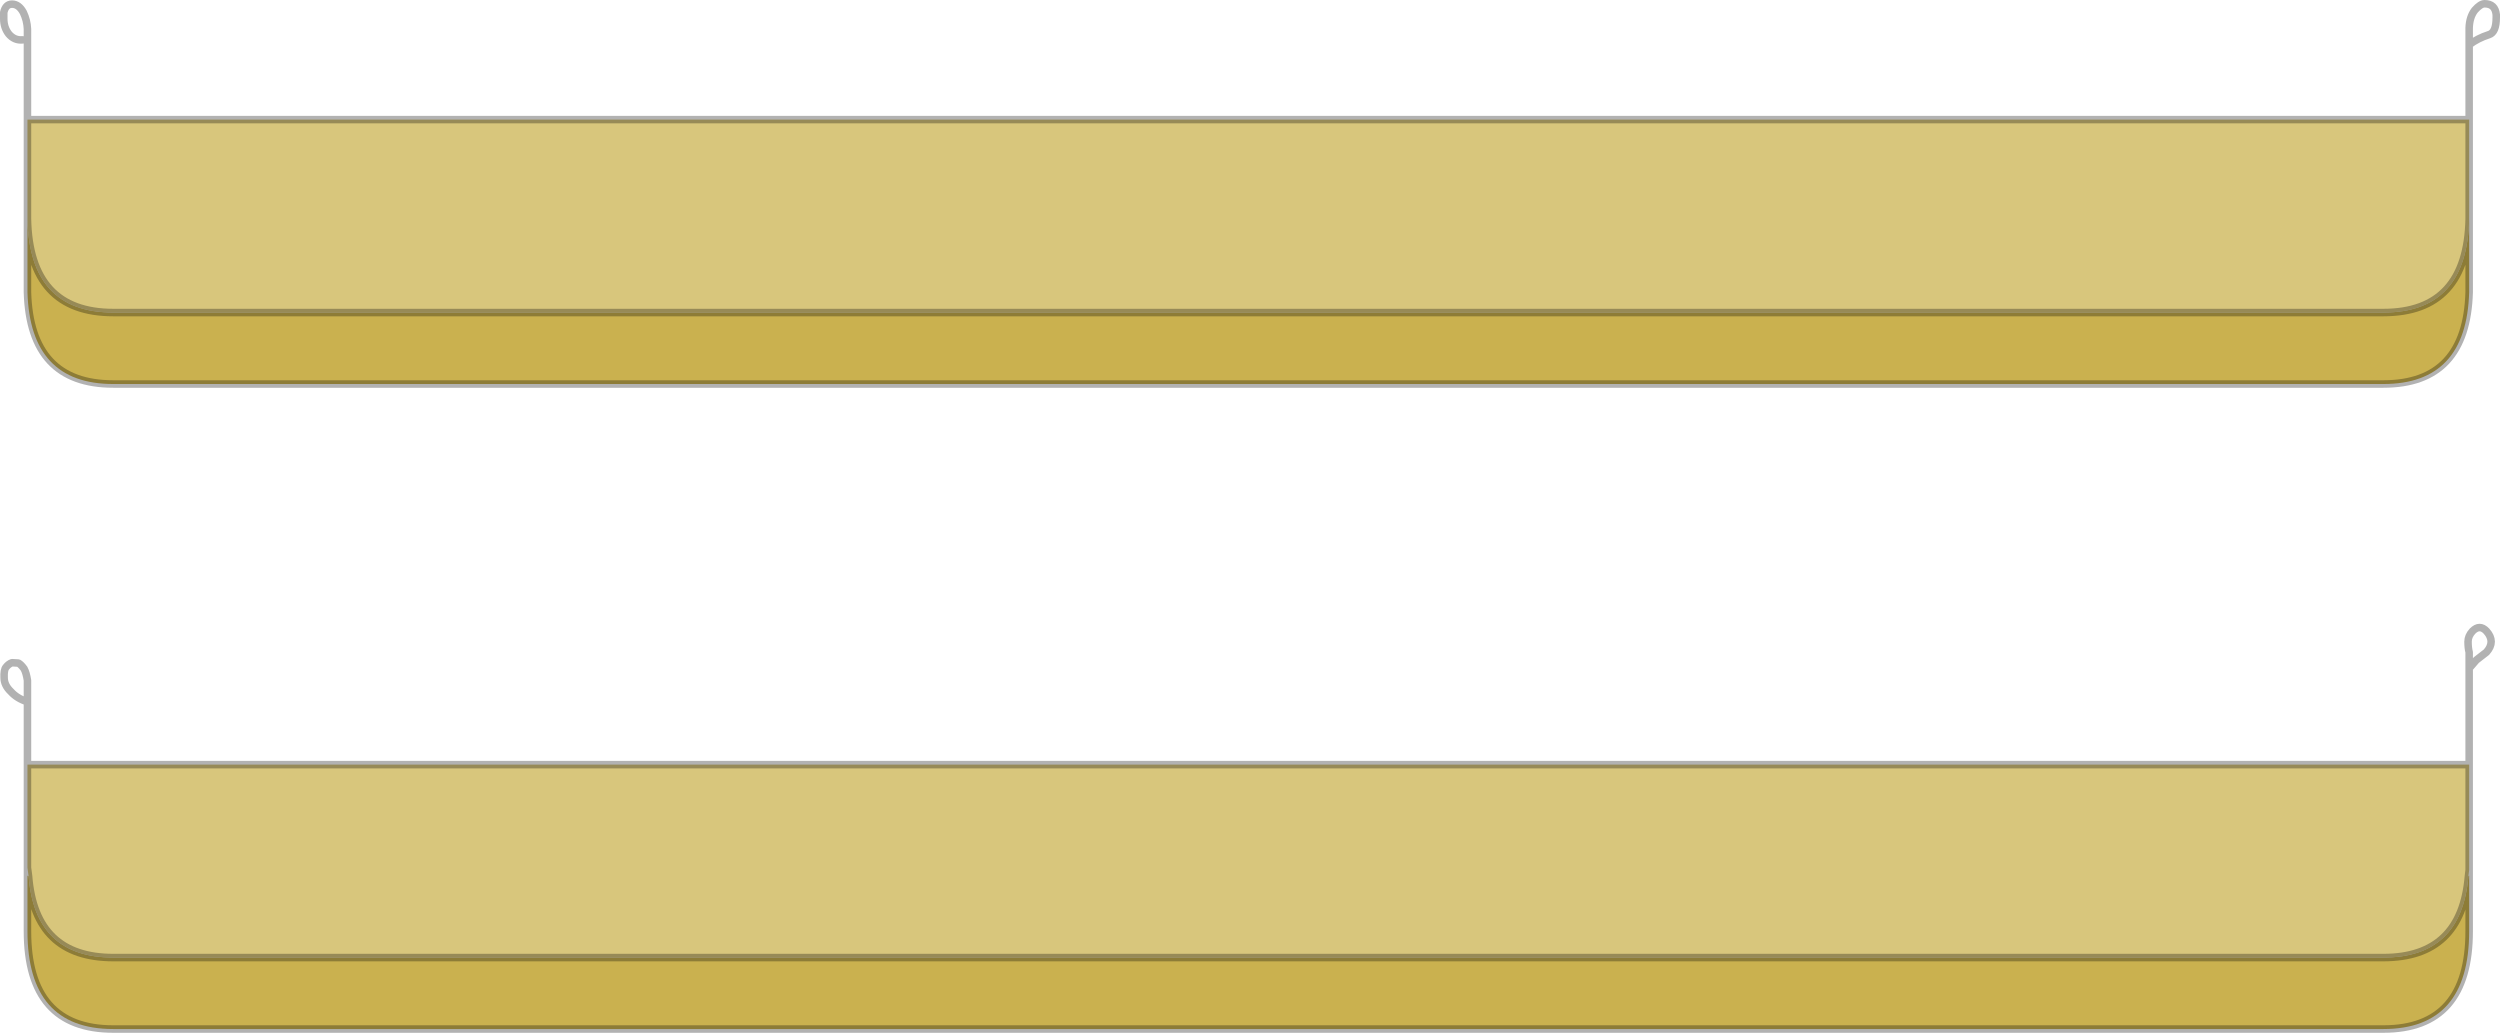
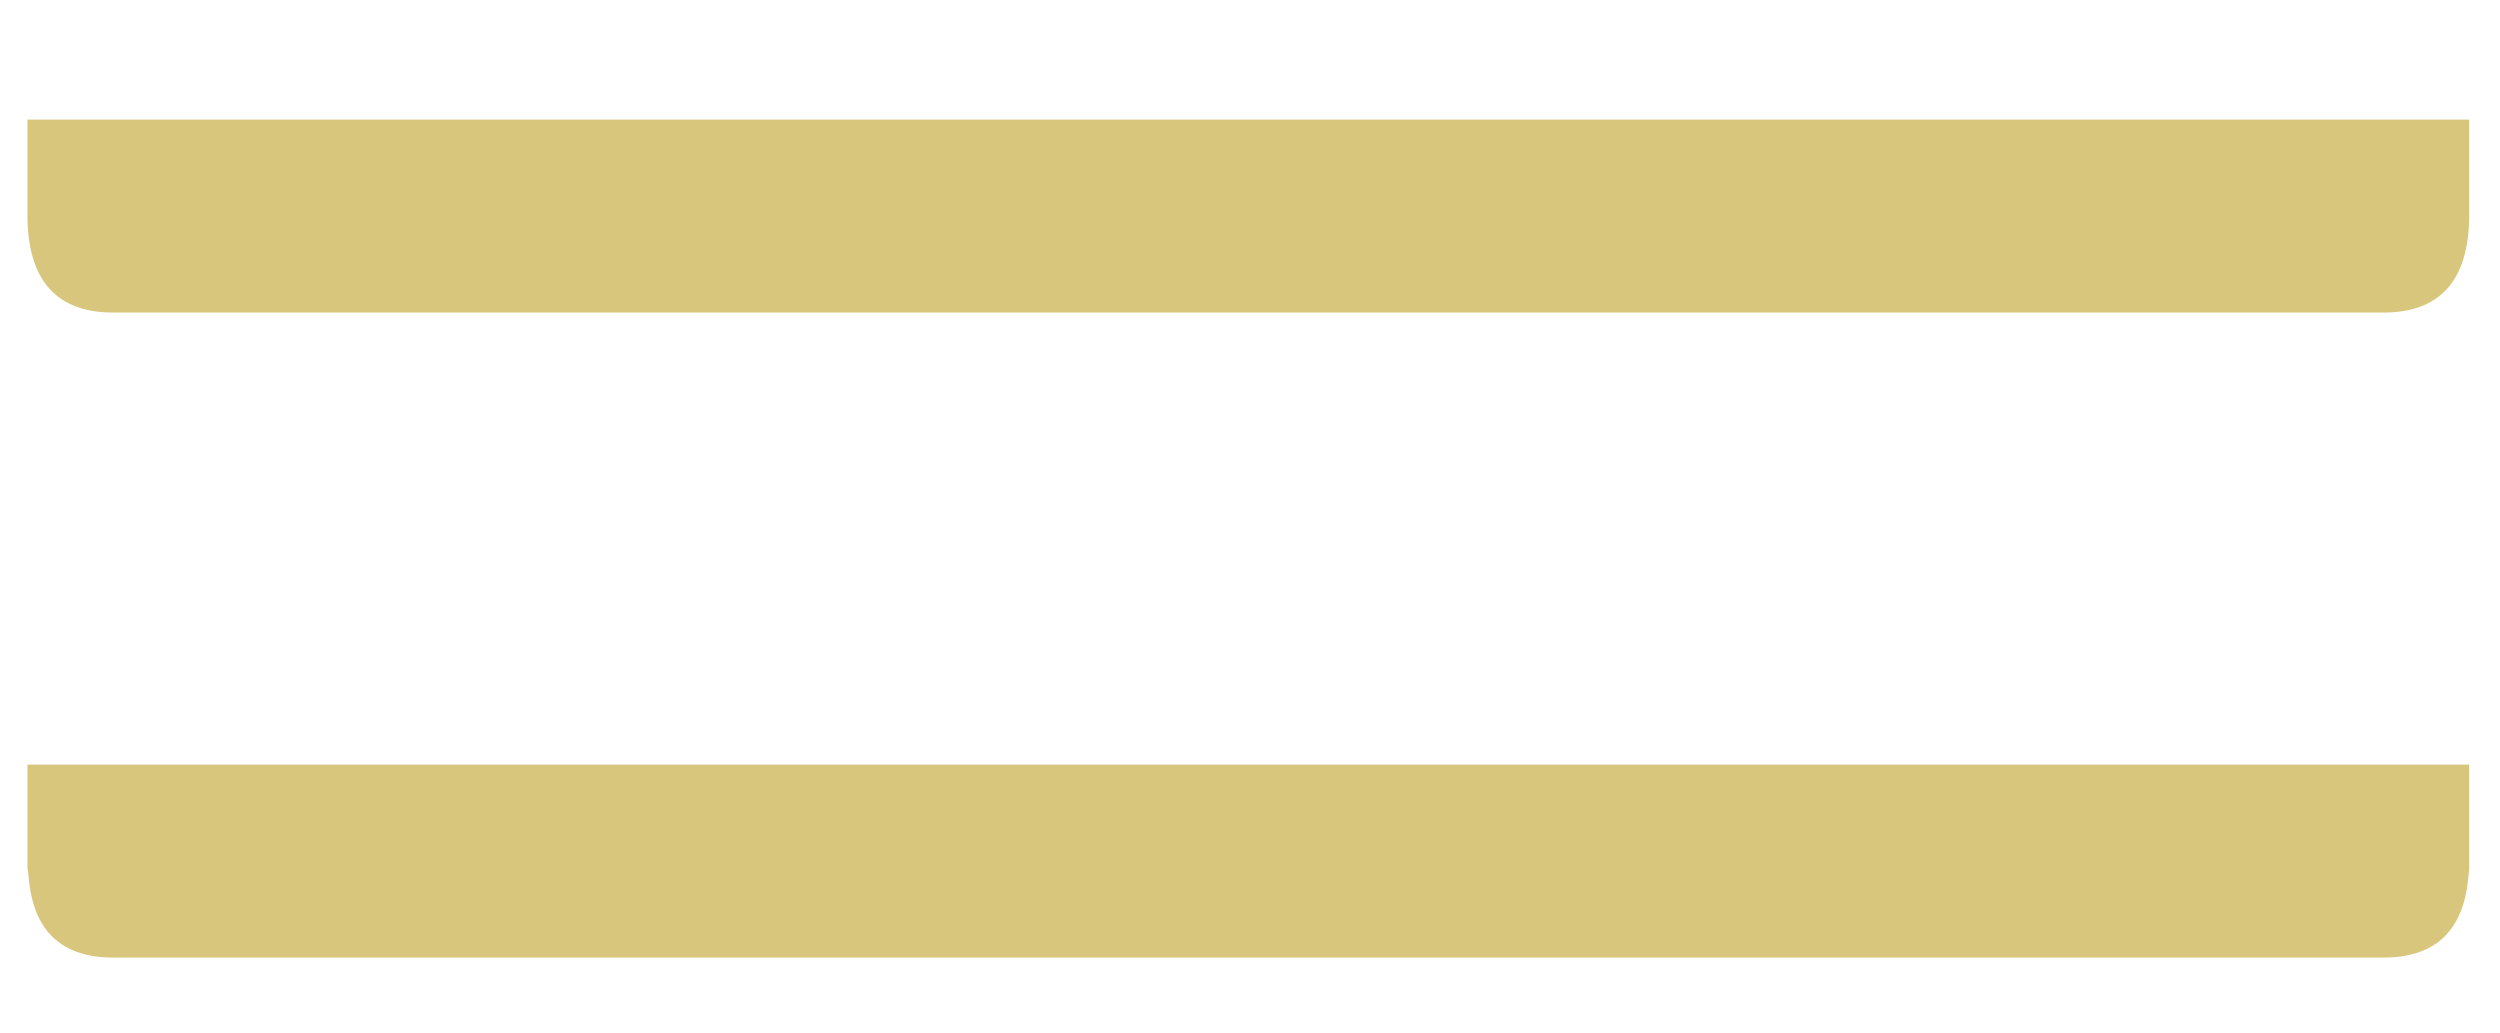
<svg xmlns="http://www.w3.org/2000/svg" height="137.3px" width="332.35px">
  <g transform="matrix(1.0, 0.0, 0.0, 1.0, 190.3, 51.7)">
    <path d="M137.95 -22.6 Q137.7 -10.15 126.55 -10.15 L-175.25 -10.15 Q-186.4 -10.15 -186.65 -22.6 L-186.65 -35.8 137.95 -35.8 137.95 -22.6 M137.95 63.95 L137.85 64.8 Q136.95 75.6 126.55 75.6 L-175.25 75.6 Q-185.65 75.6 -186.5 64.8 L-186.65 63.65 -186.65 49.95 137.95 49.95 137.95 63.95" fill="#d8c67c" fill-rule="evenodd" stroke="none" />
-     <path d="M-186.65 -22.6 Q-186.4 -10.15 -175.25 -10.15 L126.55 -10.15 Q137.7 -10.15 137.95 -22.6 L137.95 -12.85 Q137.6 -0.65 126.55 -0.65 L-175.25 -0.65 Q-186.3 -0.65 -186.65 -12.85 L-186.65 -22.6 M137.85 64.8 L137.95 64.7 137.95 72.1 Q137.95 85.1 126.55 85.1 L-175.25 85.1 Q-186.65 85.1 -186.65 72.1 L-186.65 64.7 -186.5 64.8 Q-185.65 75.6 -175.25 75.6 L126.55 75.6 Q136.95 75.6 137.85 64.8" fill="#cab14f" fill-rule="evenodd" stroke="none" />
-     <path d="M137.95 -35.8 L137.95 -45.75 137.95 -48.0 Q138.0 -49.45 138.7 -50.35 139.45 -51.2 140.0 -51.2 141.4 -51.2 141.55 -49.75 L141.55 -49.35 Q141.55 -47.4 140.6 -47.1 139.05 -46.6 137.95 -45.75 M137.95 -22.6 Q137.7 -10.15 126.55 -10.15 L-175.25 -10.15 Q-186.4 -10.15 -186.65 -22.6 L-186.65 -12.85 Q-186.3 -0.65 -175.25 -0.65 L126.55 -0.65 Q137.6 -0.65 137.95 -12.85 L137.95 -22.6 137.95 -35.8 -186.65 -35.8 -186.65 -22.6 M137.95 49.95 L137.95 37.15 137.95 35.0 Q137.8 34.45 137.8 33.6 137.8 32.85 138.4 32.2 139.35 31.25 140.25 32.2 141.5 33.6 140.25 35.0 L138.9 36.05 137.95 37.15 M137.95 64.7 L137.95 63.95 137.85 64.8 Q136.95 75.6 126.55 75.6 L-175.25 75.6 Q-185.65 75.6 -186.5 64.8 L-186.65 63.65 -186.65 49.95 -186.65 41.6 Q-188.05 41.15 -188.85 40.25 -189.75 39.4 -189.75 38.4 -189.8 37.35 -189.5 37.0 -189.15 36.55 -188.7 36.4 L-187.85 36.45 Q-187.5 36.65 -187.1 37.2 -186.8 37.75 -186.65 38.75 L-186.65 41.6 M137.95 64.7 L137.95 72.1 Q137.95 85.1 126.55 85.1 L-175.25 85.1 Q-186.65 85.1 -186.65 72.1 L-186.65 64.7 -186.65 63.65 M137.95 63.95 L137.95 49.95 -186.65 49.95 M-186.65 -35.8 L-186.65 -47.85 Q-186.7 -49.0 -187.2 -50.05 -187.8 -51.15 -188.7 -51.15 -189.55 -51.15 -189.8 -50.05 L-189.8 -49.2 Q-189.8 -48.05 -189.15 -47.2 -188.4 -46.3 -187.3 -46.4" fill="none" stroke="#000000" stroke-linecap="round" stroke-linejoin="round" stroke-opacity="0.302" stroke-width="1.0" />
  </g>
</svg>